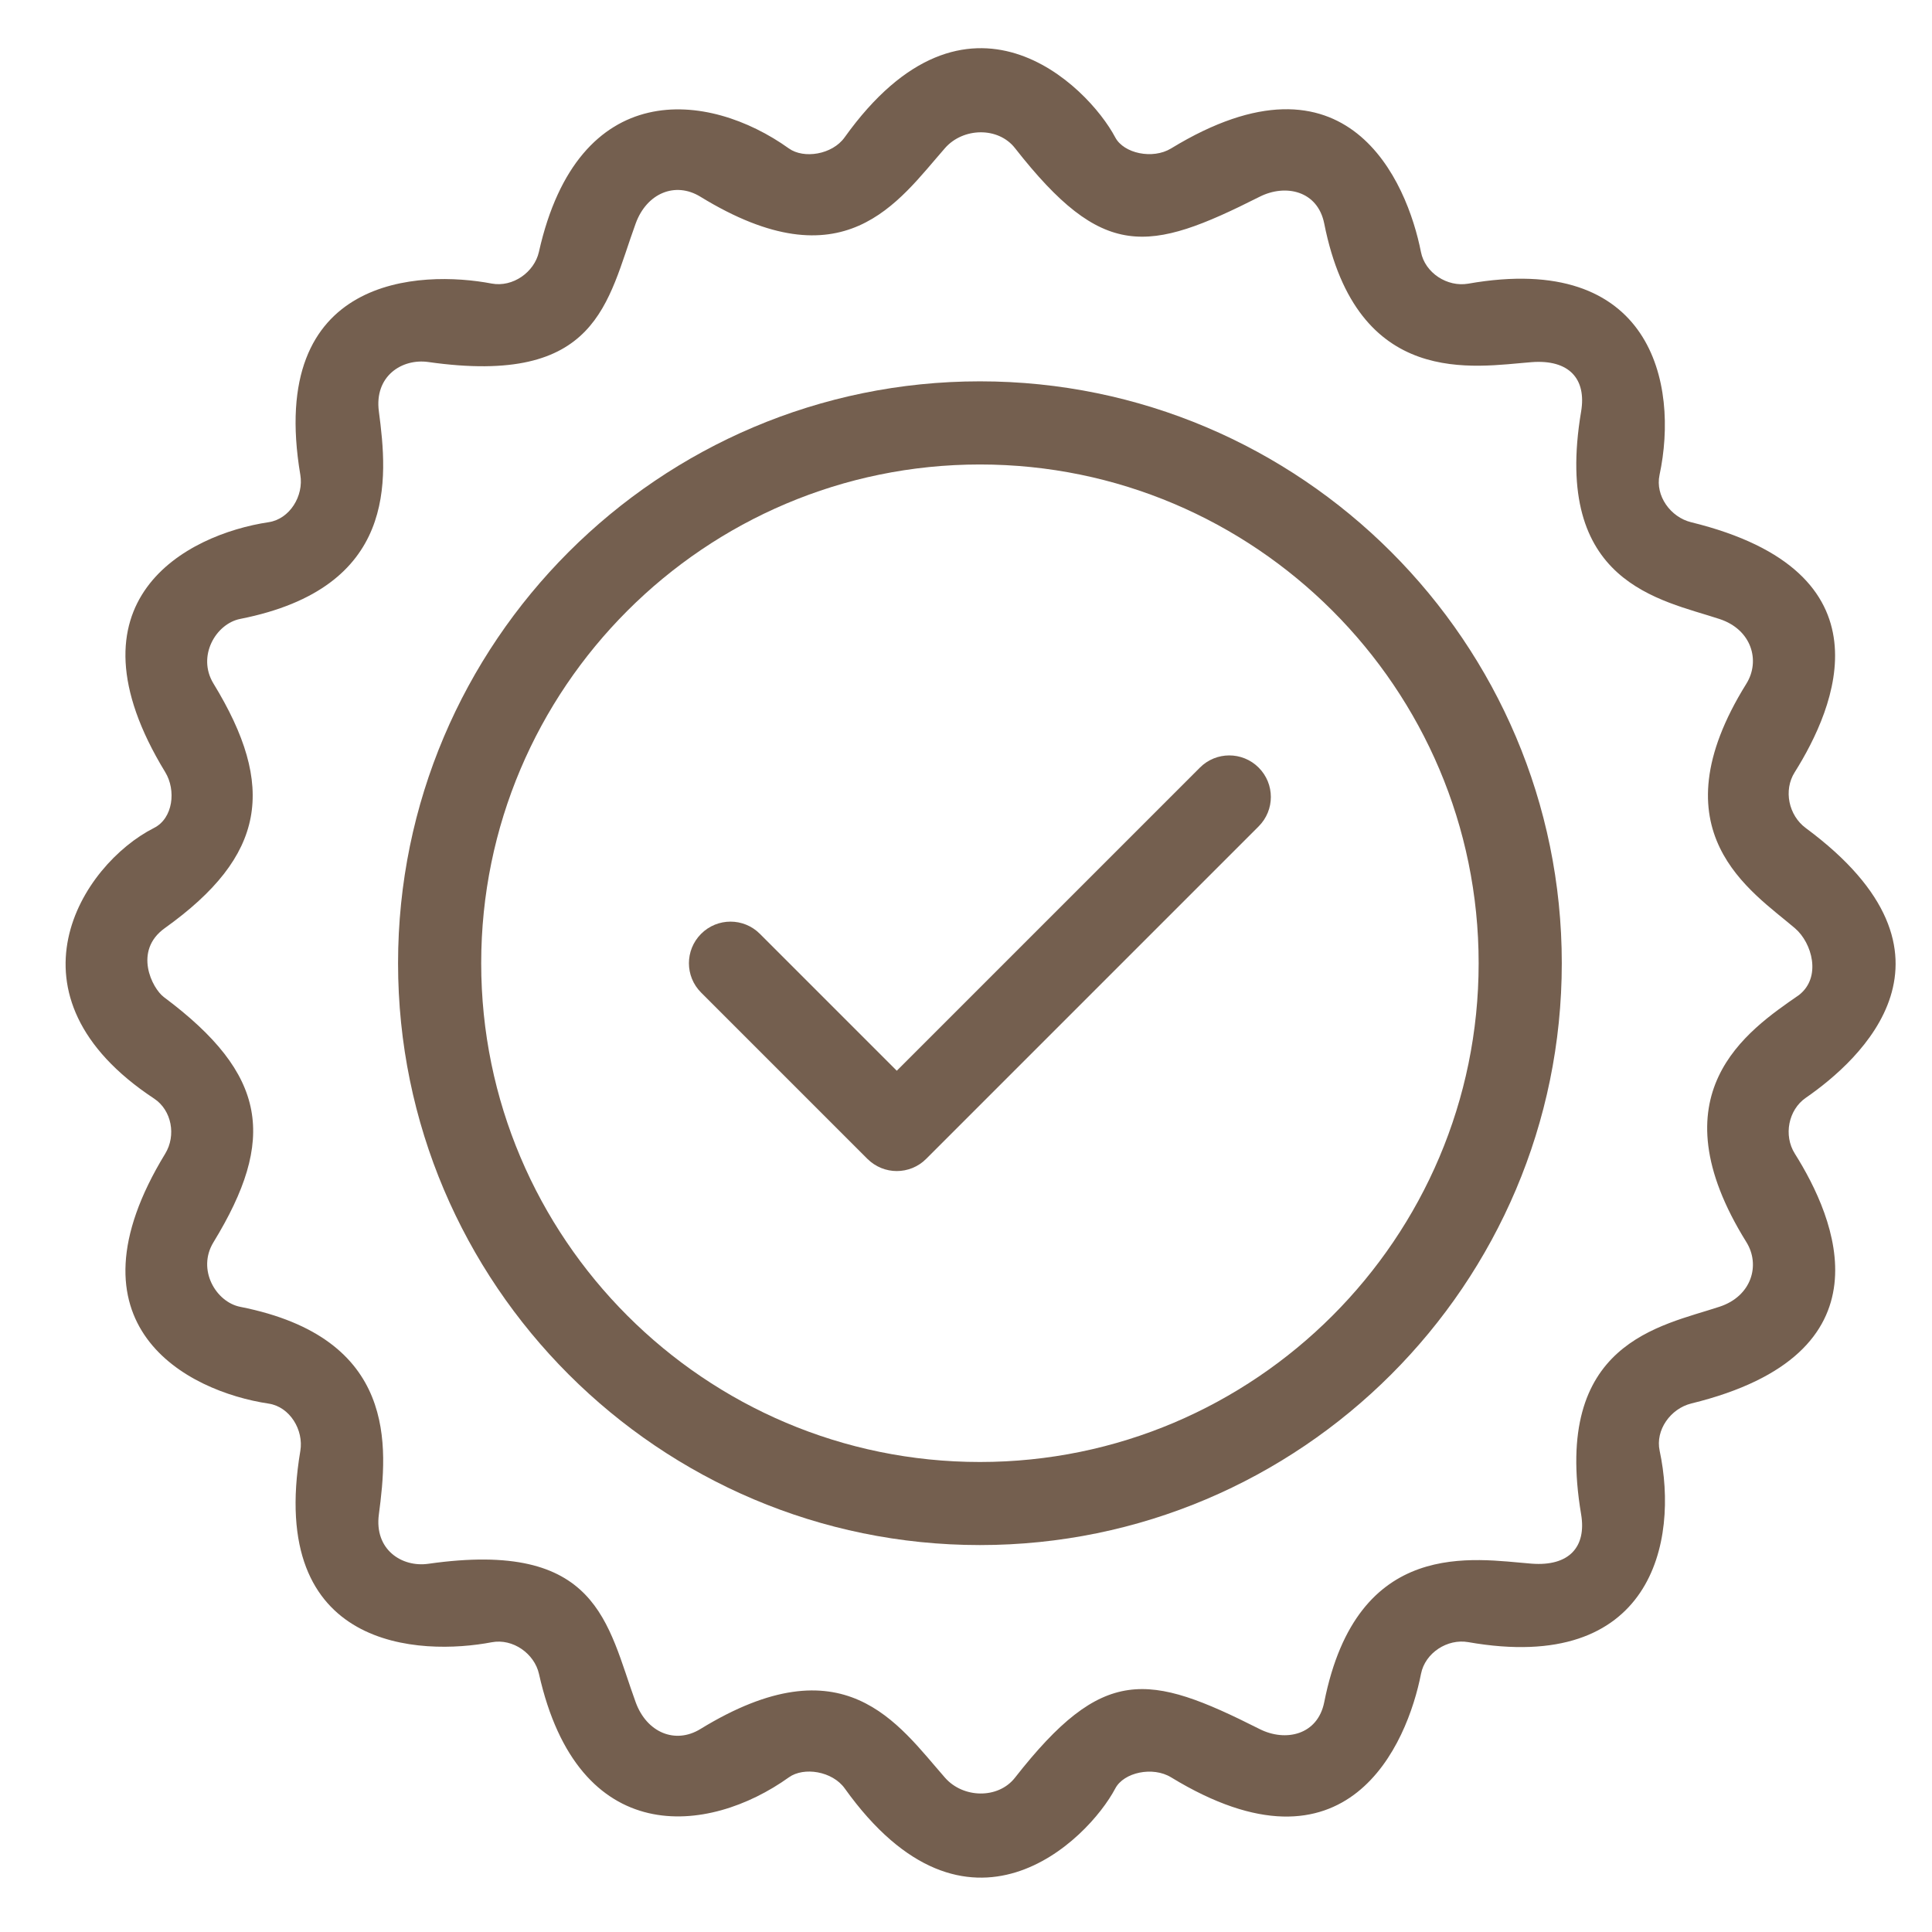
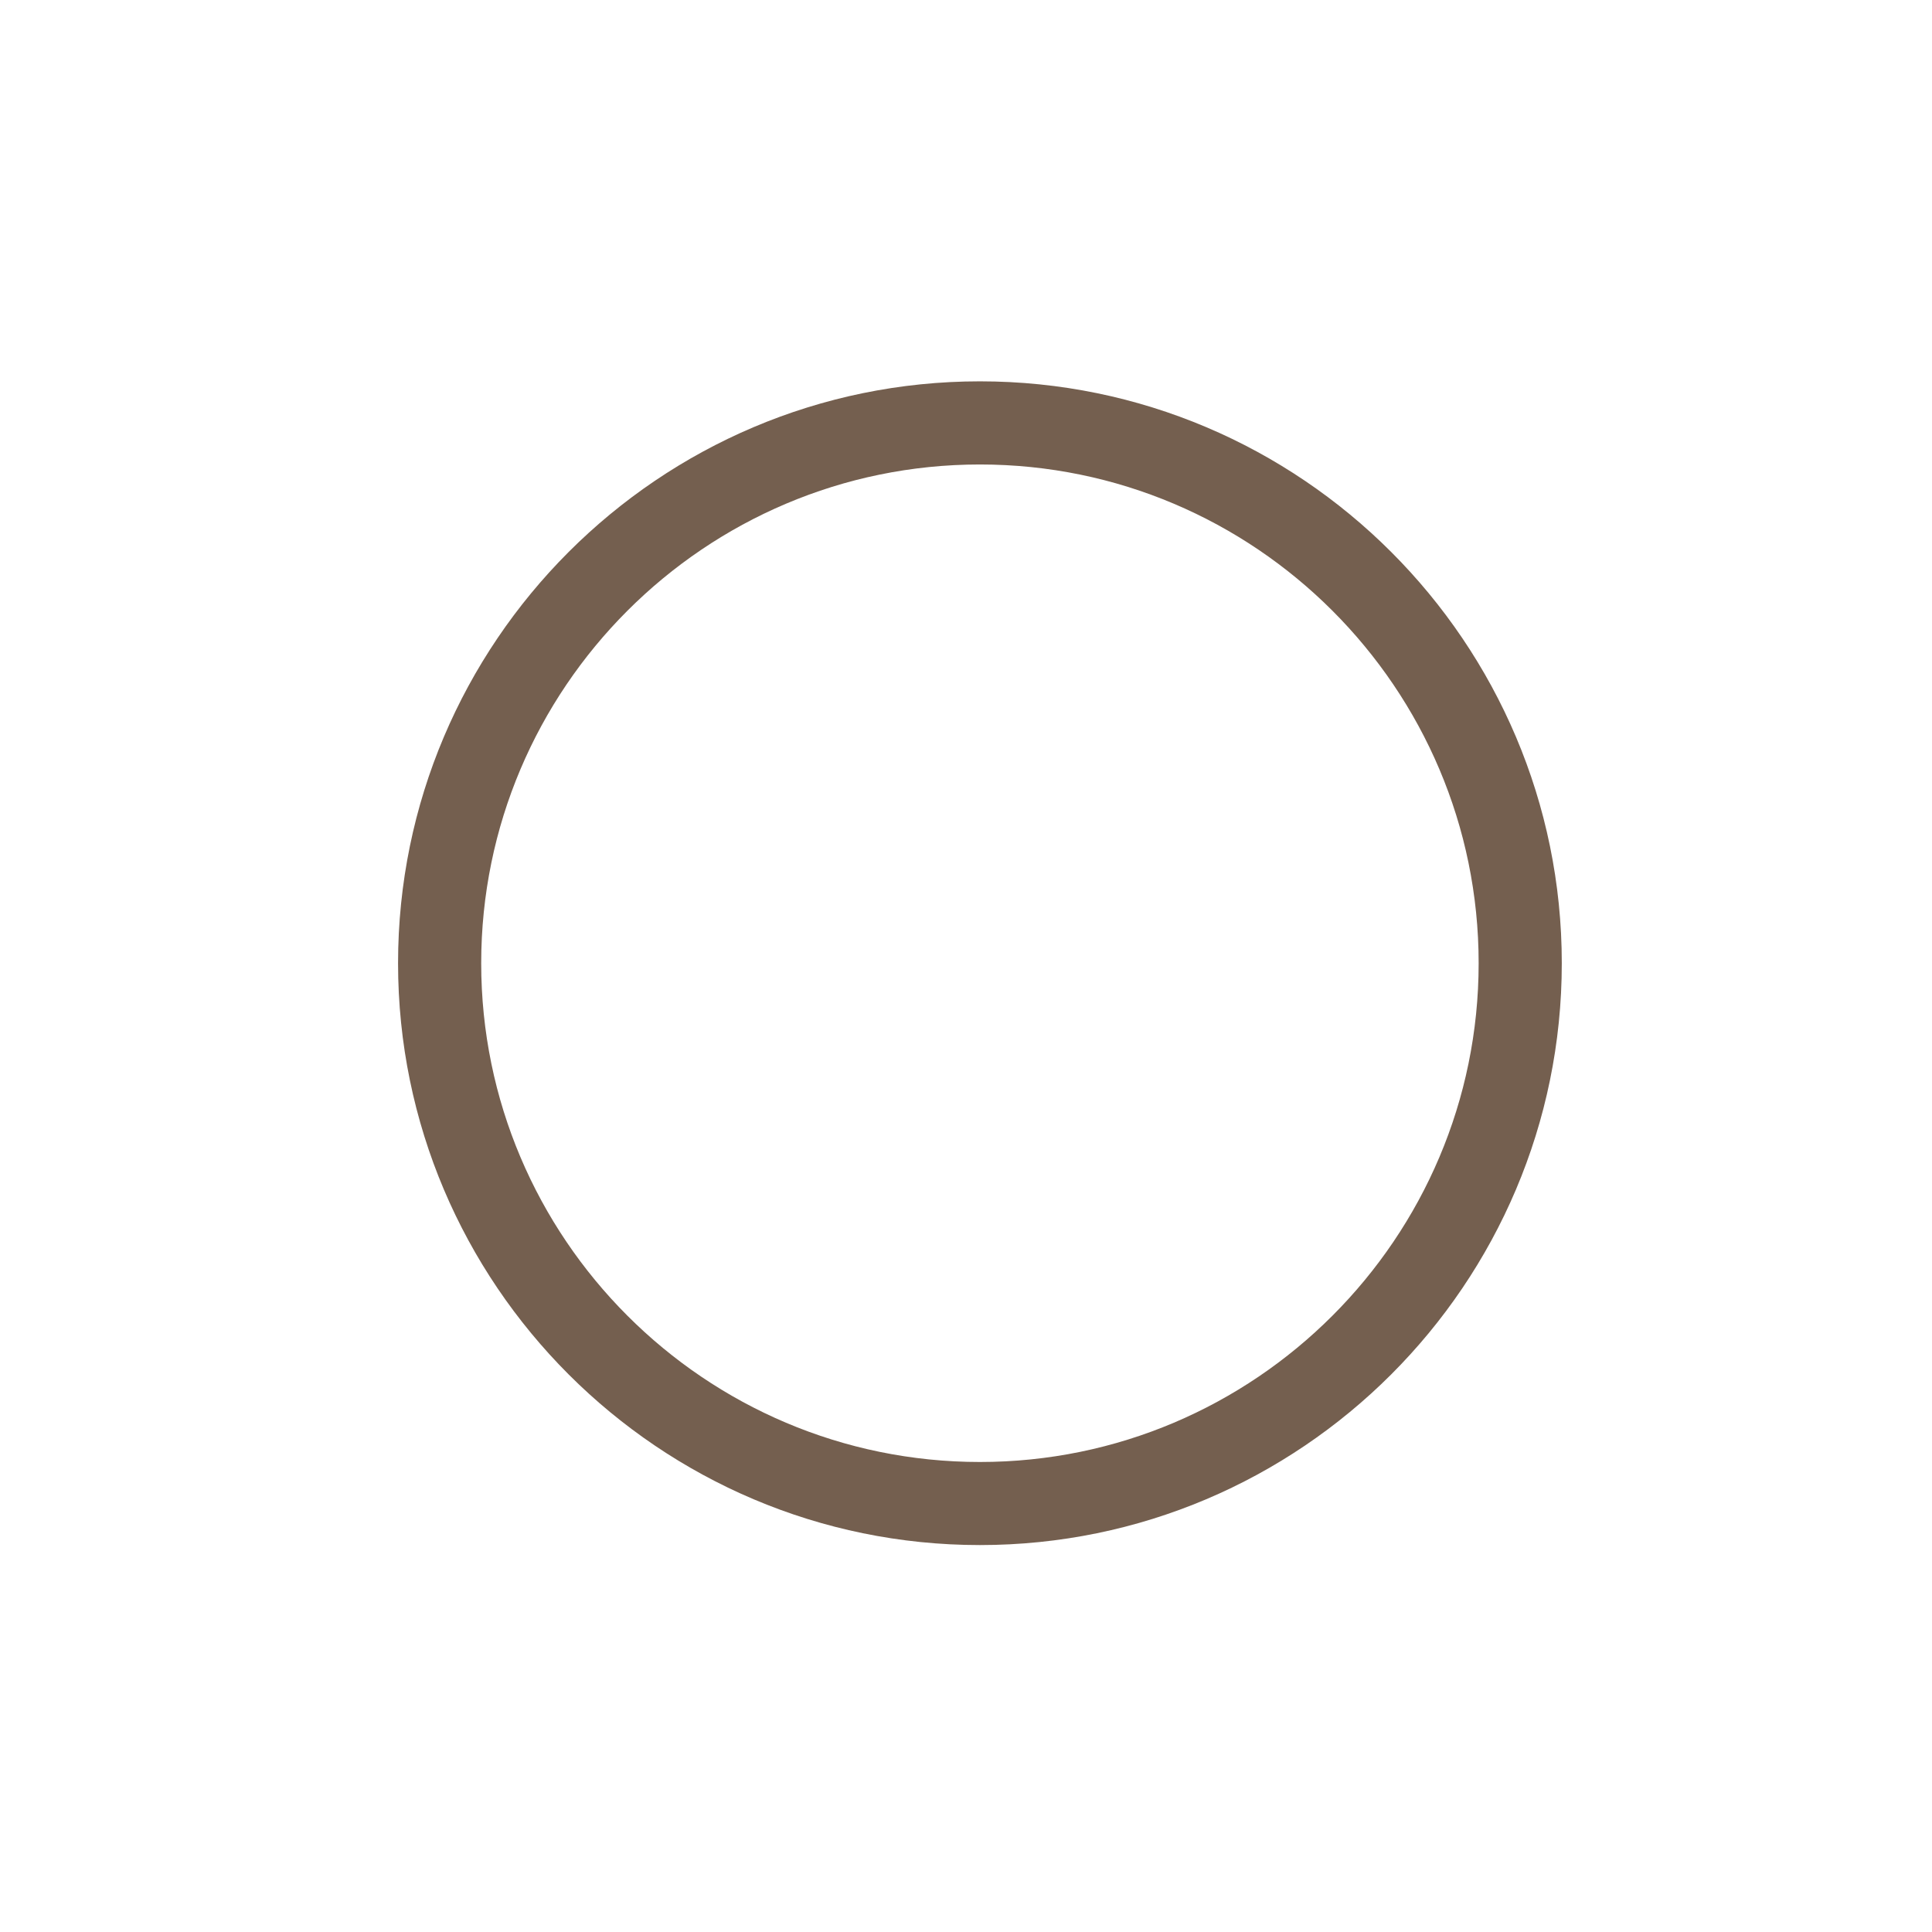
<svg xmlns="http://www.w3.org/2000/svg" width="29" height="29" viewBox="0 0 29 29" fill="none">
  <path d="M14.709 5.724C9.893 5.724 5.975 9.642 5.975 14.458C5.975 19.274 9.893 23.192 14.709 23.192C19.525 23.192 23.443 19.274 23.443 14.458C23.443 9.642 19.525 5.724 14.709 5.724ZM14.709 21.945C10.581 21.945 7.223 18.586 7.223 14.458C7.223 10.33 10.581 6.972 14.709 6.972C18.837 6.972 22.195 10.33 22.195 14.458C22.195 18.586 18.837 21.945 14.709 21.945Z" fill="#745F4F" />
-   <path d="M18.011 11.522L13.461 16.072L11.406 14.017C11.162 13.773 10.768 13.773 10.524 14.017C10.28 14.261 10.28 14.656 10.524 14.899L13.02 17.395C13.143 17.517 13.302 17.578 13.461 17.578C13.62 17.578 13.781 17.517 13.902 17.395L18.893 12.404C19.137 12.16 19.137 11.766 18.893 11.522C18.649 11.278 18.255 11.278 18.011 11.522Z" fill="#745F4F" />
-   <path d="M27.105 12.429C26.848 12.239 26.768 11.862 26.939 11.592C27.548 10.622 28.433 8.586 25.385 7.839C25.075 7.763 24.844 7.442 24.91 7.13C25.203 5.761 24.793 3.773 22.038 4.258C21.724 4.312 21.391 4.097 21.329 3.783C21.122 2.733 20.233 0.608 17.577 2.229C17.304 2.395 16.868 2.305 16.74 2.062C16.327 1.282 14.521 -0.514 12.678 2.062C12.492 2.322 12.065 2.388 11.841 2.228C10.632 1.362 8.679 1.146 8.089 3.782C8.021 4.084 7.699 4.316 7.379 4.256C6.322 4.055 4.002 4.121 4.508 7.128C4.561 7.443 4.35 7.79 4.034 7.838C2.803 8.022 0.906 9.011 2.48 11.59C2.646 11.862 2.598 12.283 2.313 12.427C1.221 12.979 -0.03 14.943 2.313 16.49C2.579 16.666 2.646 17.045 2.48 17.317C0.906 19.896 2.803 20.885 4.034 21.069C4.35 21.117 4.561 21.464 4.508 21.779C4.002 24.786 6.322 24.852 7.38 24.651C7.7 24.59 8.022 24.823 8.09 25.125C8.68 27.762 10.633 27.544 11.842 26.678C12.066 26.518 12.494 26.585 12.68 26.845C14.523 29.422 16.329 27.625 16.741 26.845C16.869 26.602 17.305 26.511 17.578 26.678C20.234 28.299 21.124 26.173 21.33 25.124C21.392 24.81 21.726 24.594 22.039 24.649C24.794 25.133 25.204 23.146 24.912 21.777C24.845 21.465 25.076 21.144 25.386 21.067C28.435 20.321 27.55 18.284 26.94 17.315C26.77 17.044 26.843 16.66 27.105 16.479C27.92 15.916 29.682 14.335 27.105 12.429ZM26.214 18.645C26.426 18.986 26.295 19.455 25.812 19.614C24.928 19.907 23.298 20.147 23.733 22.729C23.816 23.22 23.553 23.514 22.99 23.471C22.134 23.405 20.372 23.059 19.877 25.551C19.779 26.043 19.297 26.15 18.908 25.954C17.228 25.106 16.556 24.997 15.235 26.684C14.982 27.007 14.456 26.993 14.185 26.684C13.475 25.875 12.671 24.631 10.512 25.954C10.136 26.184 9.708 26.007 9.542 25.552C9.111 24.37 8.984 23.109 6.429 23.473C6.034 23.529 5.616 23.262 5.687 22.731C5.821 21.715 5.975 20.084 3.606 19.616C3.24 19.544 2.954 19.056 3.204 18.647C4.15 17.099 4.019 16.131 2.46 14.967C2.284 14.836 1.997 14.273 2.473 13.932C3.992 12.846 4.15 11.808 3.204 10.26C2.954 9.85 3.24 9.362 3.606 9.29C5.975 8.822 5.821 7.192 5.687 6.176C5.616 5.645 6.035 5.378 6.429 5.434C8.984 5.797 9.111 4.537 9.542 3.354C9.708 2.899 10.136 2.722 10.512 2.952C12.671 4.276 13.476 3.032 14.185 2.223C14.456 1.914 14.982 1.9 15.235 2.223C16.556 3.909 17.228 3.801 18.908 2.953C19.297 2.757 19.779 2.863 19.877 3.355C20.372 5.848 22.134 5.502 22.99 5.436C23.553 5.393 23.816 5.687 23.733 6.178C23.298 8.761 24.928 9 25.812 9.292C26.295 9.451 26.426 9.921 26.214 10.262C24.827 12.49 26.293 13.376 26.945 13.935C27.199 14.153 27.346 14.669 27.003 14.936C26.224 15.475 24.827 16.417 26.214 18.645Z" fill="#745F4F" />
</svg>